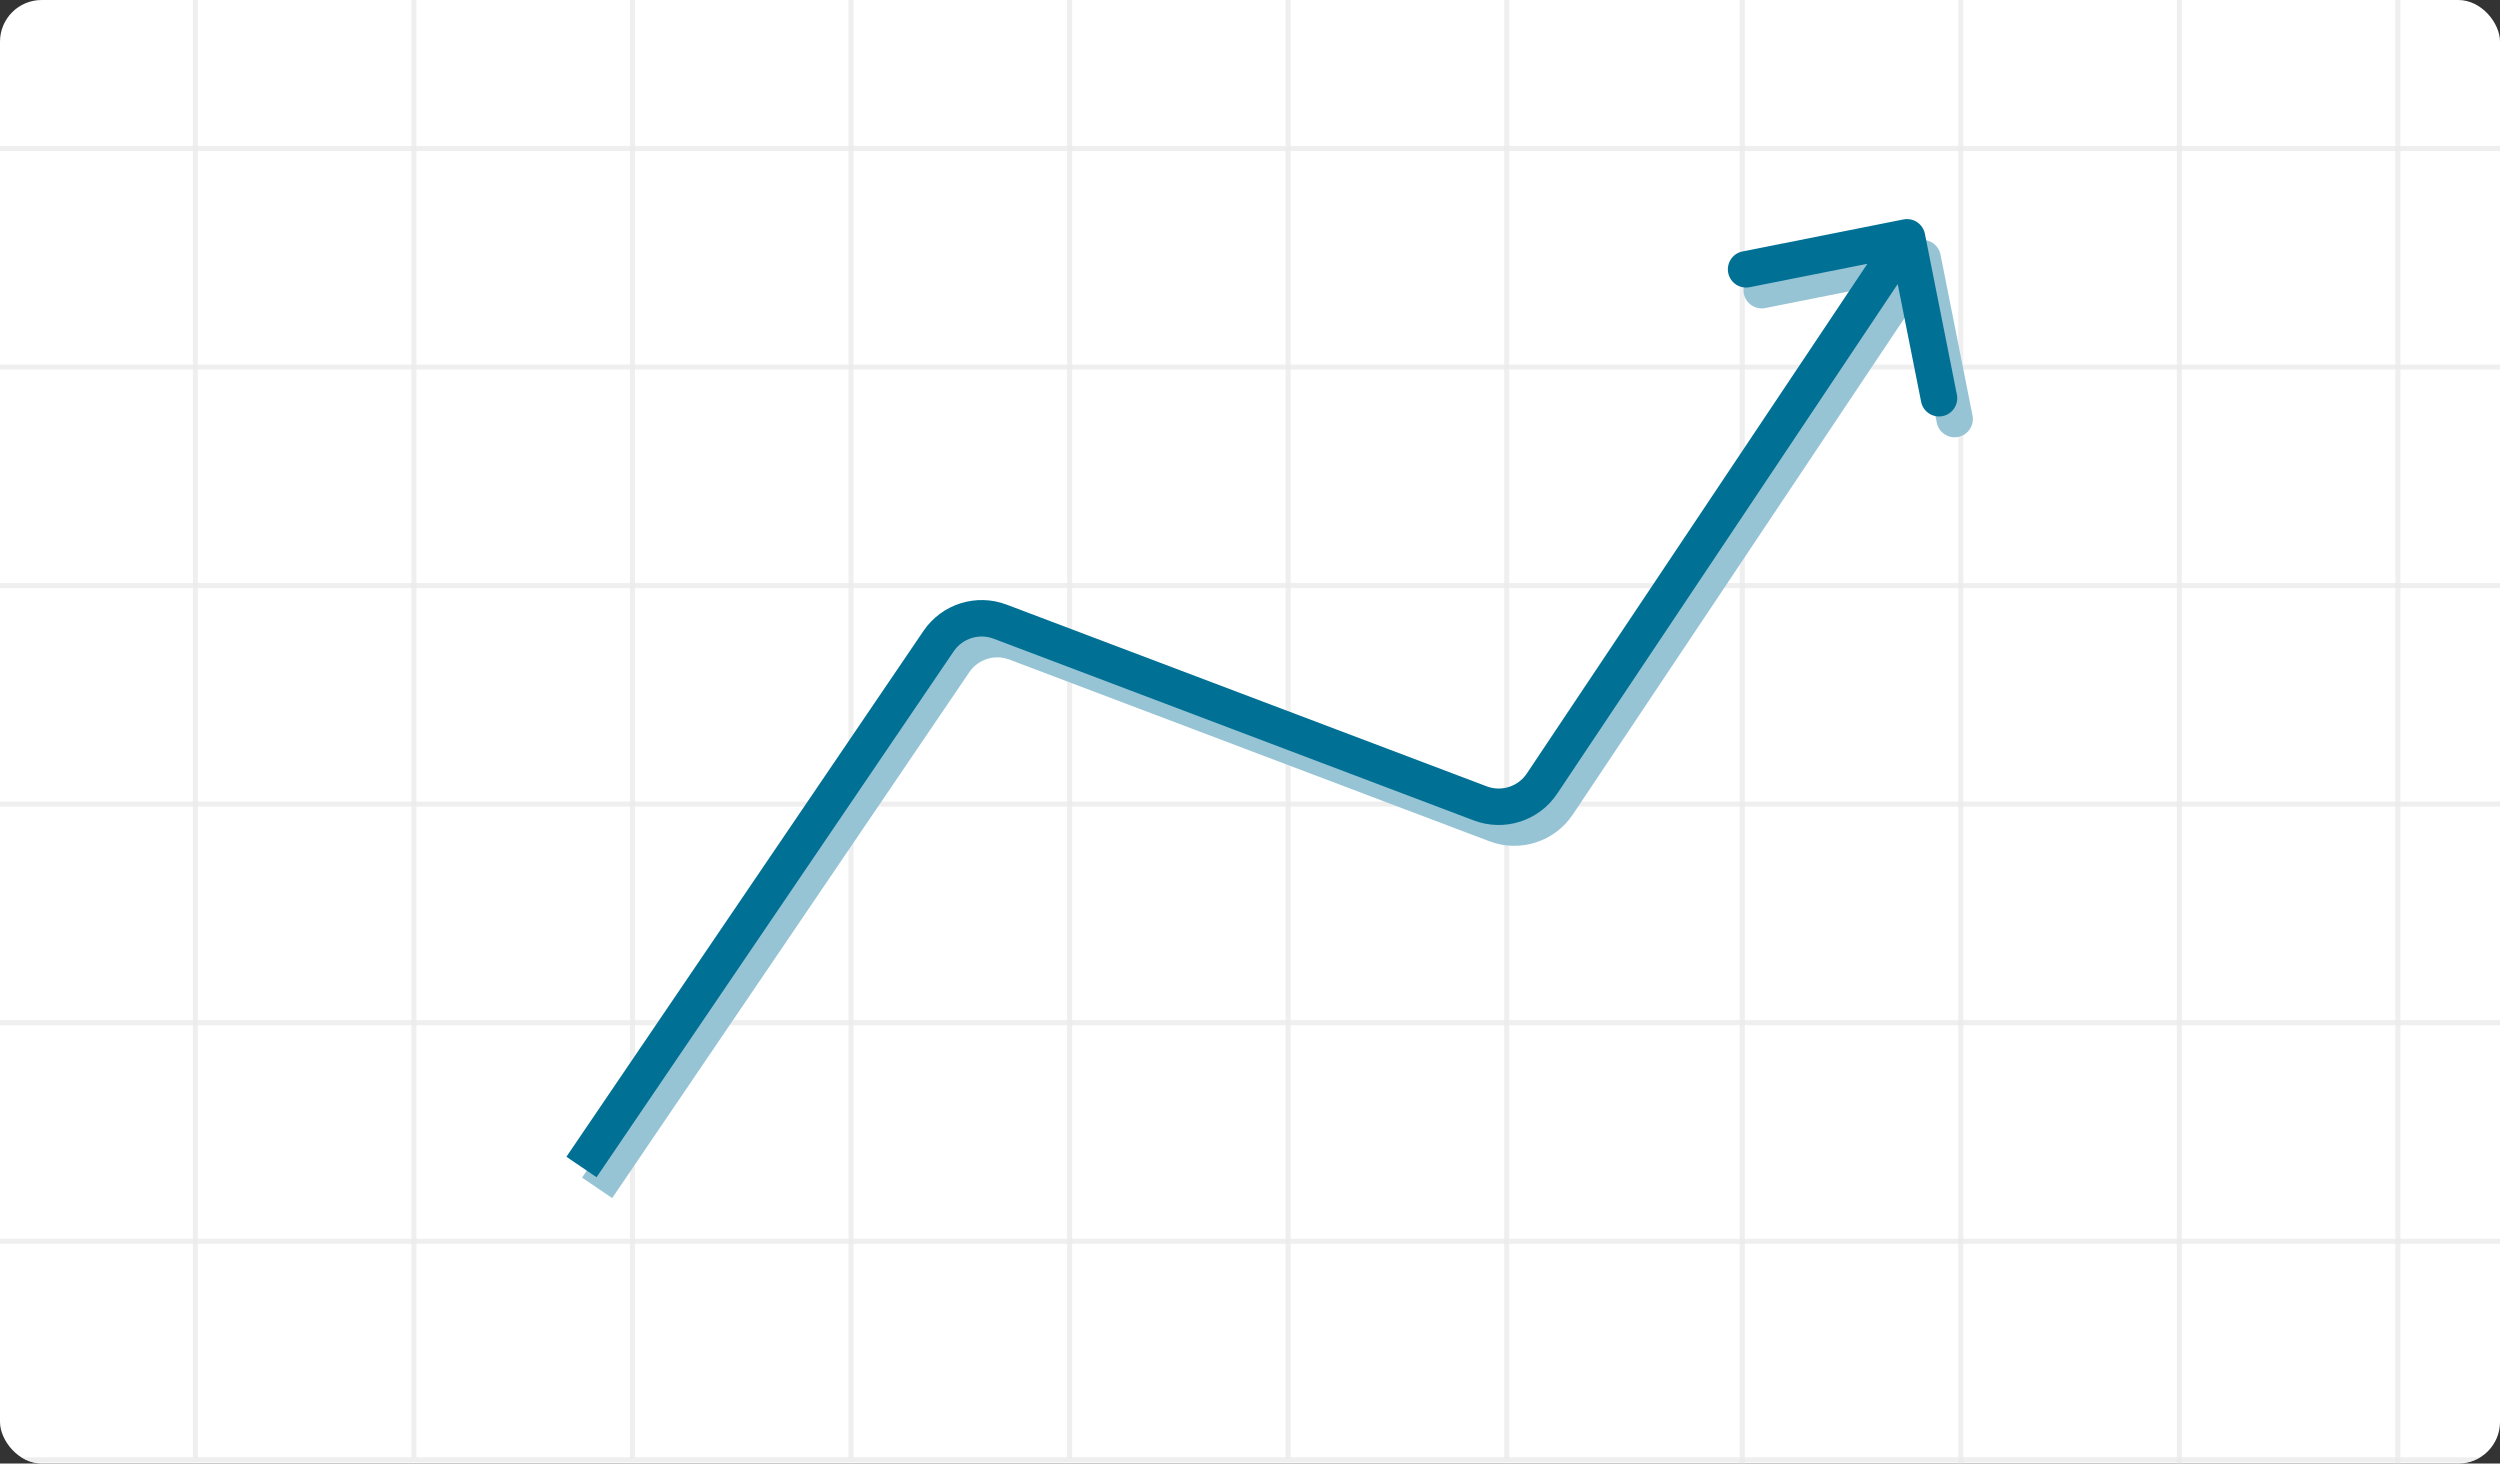
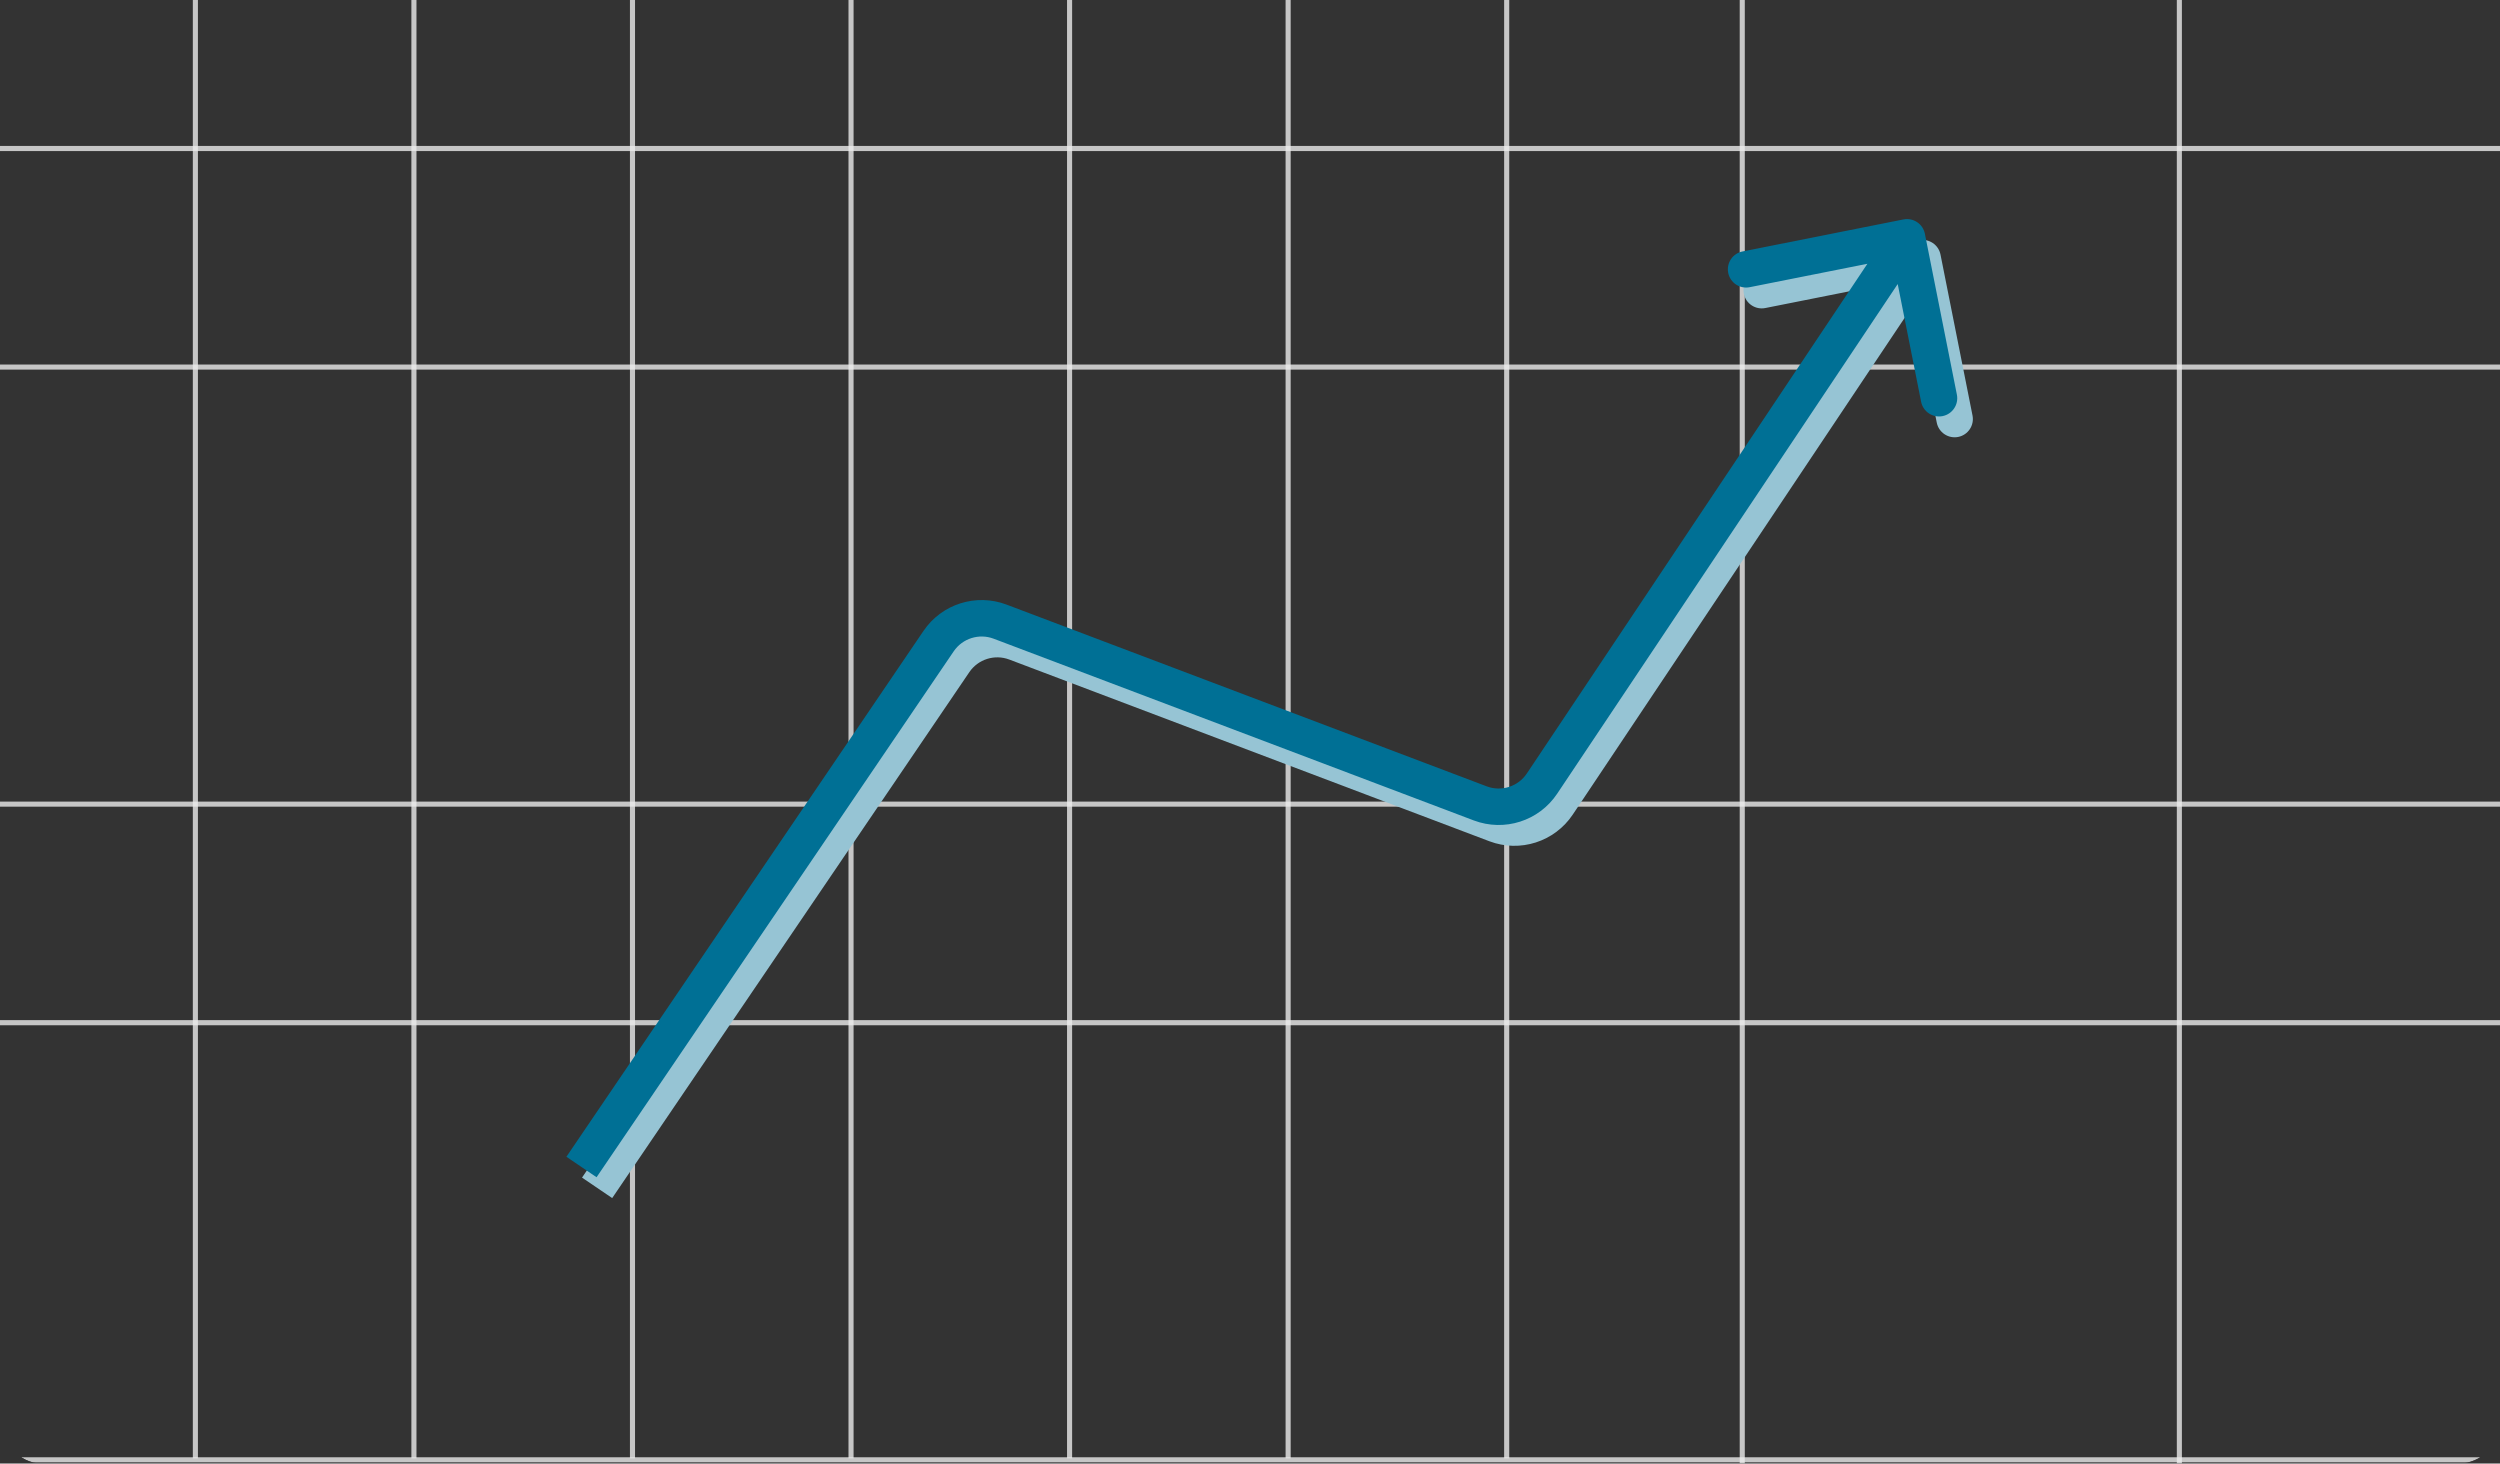
<svg xmlns="http://www.w3.org/2000/svg" width="480" height="281" viewBox="0 0 480 281" fill="none">
  <rect x="0" y="0" width="480" height="281" fill="#333333" stroke="none" />
  <g clip-path="url(#clip0_3389_124643)">
-     <rect width="480" height="281" rx="8" fill="white" />
    <g opacity="0.8">
      <line x1="37.512" y1="280" x2="37.512" y2="-186.484" stroke="#EBEBEB" stroke-width="0.976" />
      <line x1="79.474" y1="280" x2="79.474" y2="-186.484" stroke="#EBEBEB" stroke-width="0.976" />
      <line x1="121.436" y1="280" x2="121.436" y2="-186.484" stroke="#EBEBEB" stroke-width="0.976" />
      <line x1="163.398" y1="280" x2="163.398" y2="-186.484" stroke="#EBEBEB" stroke-width="0.976" />
      <line x1="205.36" y1="280" x2="205.36" y2="-186.484" stroke="#EBEBEB" stroke-width="0.976" />
      <line x1="247.321" y1="280" x2="247.321" y2="-186.484" stroke="#EBEBEB" stroke-width="0.976" />
      <line x1="289.283" y1="280" x2="289.283" y2="-186.484" stroke="#EBEBEB" stroke-width="0.976" />
    </g>
    <g opacity="0.8">
      <line y1="28.512" x2="484.024" y2="28.512" stroke="#EBEBEB" stroke-width="0.976" />
      <line y1="70.474" x2="484.024" y2="70.474" stroke="#EBEBEB" stroke-width="0.976" />
-       <line y1="112.436" x2="484.024" y2="112.436" stroke="#EBEBEB" stroke-width="0.976" />
      <line y1="154.397" x2="484.024" y2="154.397" stroke="#EBEBEB" stroke-width="0.976" />
      <line y1="196.359" x2="484.024" y2="196.359" stroke="#EBEBEB" stroke-width="0.976" />
-       <line y1="238.321" x2="484.024" y2="238.321" stroke="#EBEBEB" stroke-width="0.976" />
      <line y1="280.283" x2="484.024" y2="280.283" stroke="#EBEBEB" stroke-width="0.976" />
    </g>
    <g opacity="0.8">
      <line x1="334.512" y1="281" x2="334.512" y2="-185.484" stroke="#EBEBEB" stroke-width="0.976" />
-       <line x1="376.474" y1="281" x2="376.474" y2="-185.484" stroke="#EBEBEB" stroke-width="0.976" />
      <line x1="418.436" y1="281" x2="418.436" y2="-185.484" stroke="#EBEBEB" stroke-width="0.976" />
-       <line x1="460.398" y1="281" x2="460.398" y2="-185.484" stroke="#EBEBEB" stroke-width="0.976" />
    </g>
    <path d="M183.211 127.093L180.316 125.127L180.316 125.127L183.211 127.093ZM195.024 123.359L193.785 126.632L193.785 126.632L195.024 123.359ZM287.207 158.25L288.446 154.977L288.446 154.977L287.207 158.25ZM299.062 154.454L296.152 152.509L299.062 154.454ZM372.577 48.882C372.2 46.987 370.357 45.755 368.461 46.133L337.567 52.278C335.671 52.655 334.44 54.498 334.817 56.394C335.194 58.29 337.037 59.521 338.932 59.144L366.394 53.681L371.857 81.143C372.234 83.039 374.077 84.27 375.973 83.893C377.869 83.516 379.1 81.673 378.723 79.777L372.577 48.882ZM117.54 230.031L186.107 129.06L180.316 125.127L111.749 226.099L117.54 230.031ZM193.785 126.632L285.968 161.524L288.446 154.977L196.263 120.085L193.785 126.632ZM301.972 156.398L372.054 51.51L366.234 47.621L296.152 152.509L301.972 156.398ZM285.968 161.524C291.846 163.748 298.481 161.623 301.972 156.398L296.152 152.509C294.471 155.025 291.276 156.048 288.446 154.977L285.968 161.524ZM186.107 129.06C187.796 126.571 190.972 125.567 193.785 126.632L196.263 120.085C190.421 117.874 183.825 119.959 180.316 125.127L186.107 129.06Z" fill="#96C4D4" />
-     <path d="M180.211 123.093L177.316 121.127L177.316 121.127L180.211 123.093ZM192.024 119.359L190.785 122.632L190.785 122.632L192.024 119.359ZM284.207 154.25L285.446 150.977L285.446 150.977L284.207 154.25ZM296.062 150.454L293.152 148.509L296.062 150.454ZM369.577 44.882C369.2 42.987 367.357 41.755 365.461 42.133L334.567 48.278C332.671 48.655 331.44 50.498 331.817 52.394C332.194 54.29 334.037 55.521 335.932 55.144L363.394 49.681L368.857 77.143C369.234 79.039 371.077 80.27 372.973 79.893C374.869 79.516 376.1 77.673 375.723 75.777L369.577 44.882ZM114.54 226.031L183.107 125.06L177.316 121.127L108.749 222.099L114.54 226.031ZM190.785 122.632L282.968 157.524L285.446 150.977L193.263 116.085L190.785 122.632ZM298.972 152.398L369.054 47.51L363.234 43.621L293.152 148.509L298.972 152.398ZM282.968 157.524C288.846 159.748 295.481 157.623 298.972 152.398L293.152 148.509C291.471 151.025 288.276 152.048 285.446 150.977L282.968 157.524ZM183.107 125.06C184.796 122.571 187.972 121.567 190.785 122.632L193.263 116.085C187.421 113.874 180.825 115.959 177.316 121.127L183.107 125.06Z" fill="#007095" />
+     <path d="M180.211 123.093L177.316 121.127L177.316 121.127L180.211 123.093ZM192.024 119.359L190.785 122.632L190.785 122.632L192.024 119.359ZM284.207 154.25L285.446 150.977L285.446 150.977L284.207 154.25ZM296.062 150.454L293.152 148.509L296.062 150.454ZM369.577 44.882C369.2 42.987 367.357 41.755 365.461 42.133L334.567 48.278C332.671 48.655 331.44 50.498 331.817 52.394C332.194 54.29 334.037 55.521 335.932 55.144L363.394 49.681L368.857 77.143C369.234 79.039 371.077 80.27 372.973 79.893C374.869 79.516 376.1 77.673 375.723 75.777L369.577 44.882ZM114.54 226.031L183.107 125.06L177.316 121.127L108.749 222.099L114.54 226.031ZM190.785 122.632L282.968 157.524L285.446 150.977L193.263 116.085L190.785 122.632ZM298.972 152.398L369.054 47.51L363.234 43.621L293.152 148.509L298.972 152.398ZM282.968 157.524C288.846 159.748 295.481 157.623 298.972 152.398L293.152 148.509C291.471 151.025 288.276 152.048 285.446 150.977ZM183.107 125.06C184.796 122.571 187.972 121.567 190.785 122.632L193.263 116.085C187.421 113.874 180.825 115.959 177.316 121.127L183.107 125.06Z" fill="#007095" />
  </g>
  <defs>
    <clipPath id="clip0_3389_124643">
      <rect width="480" height="281" rx="8" fill="white" />
    </clipPath>
  </defs>
</svg>